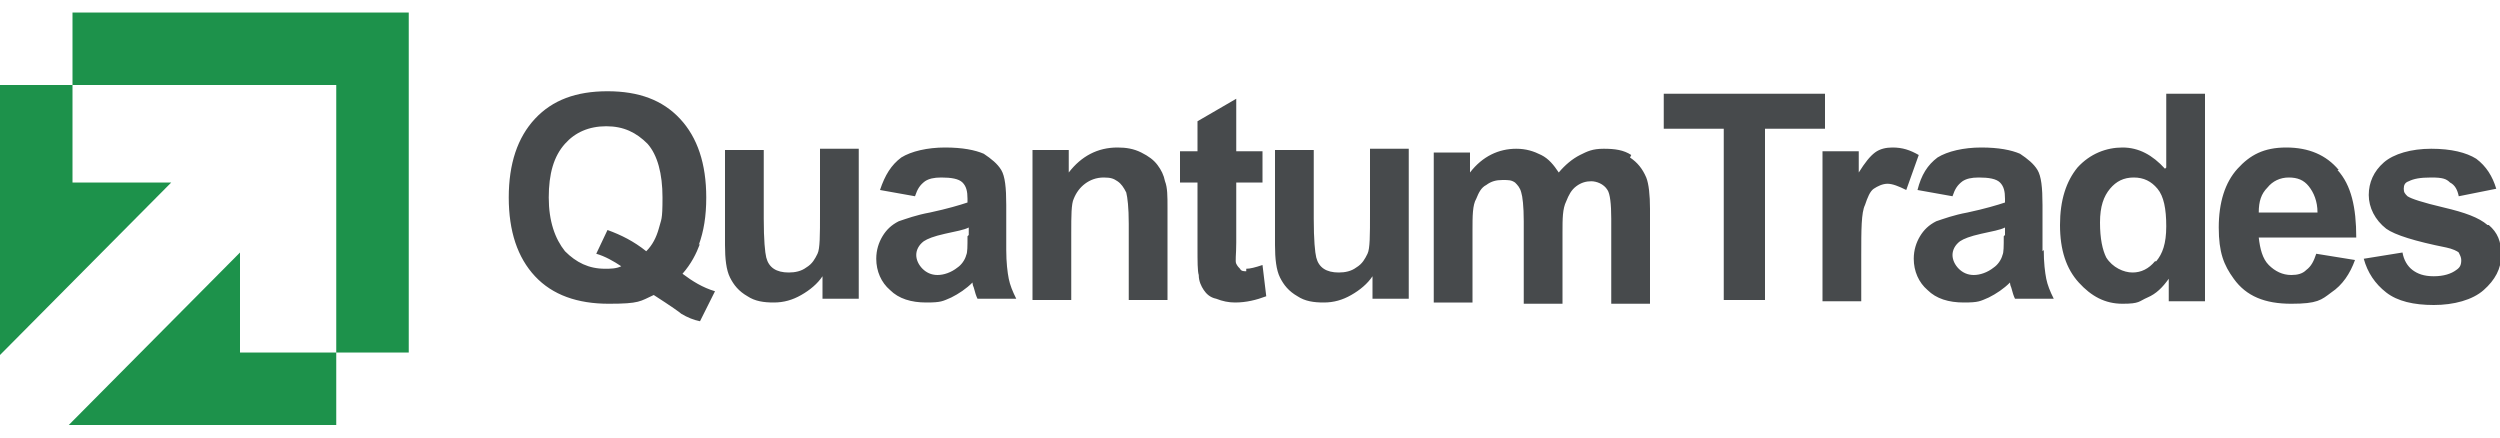
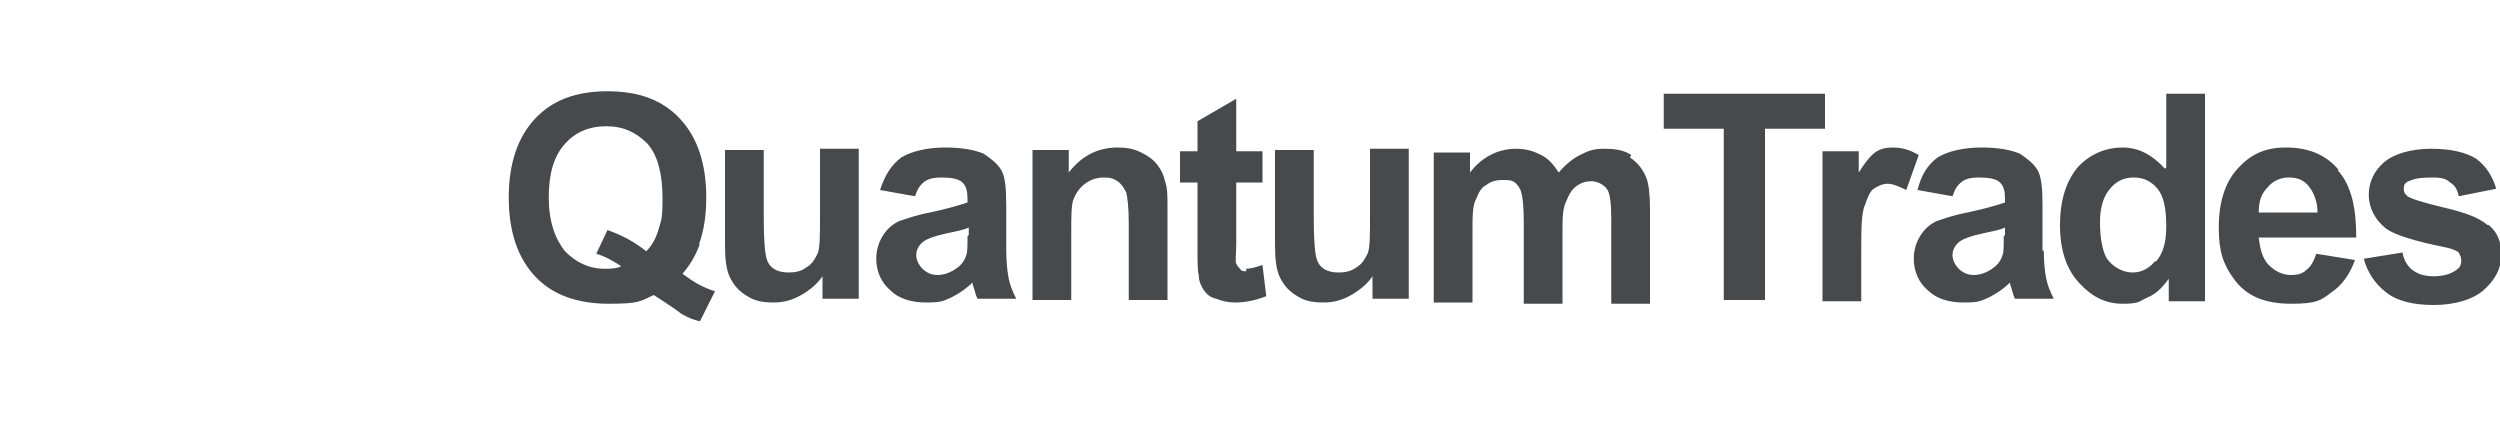
<svg xmlns="http://www.w3.org/2000/svg" width="200" height="35" viewBox="0 0 200 35" fill="none">
  <g clipPath="url(#clip0_7_4123)">
    <path fill-rule="evenodd" clip-rule="evenodd" d="M55.9 19.6C56.3 18.5 56.5 17.3 56.5 15.8C56.5 13.1 55.8 11 54.4 9.5C53 8 51.1 7.3 48.6 7.3C46.1 7.3 44.2 8 42.8 9.5C41.4 11 40.7 13.1 40.7 15.8C40.7 18.5 41.4 20.6 42.8 22.1C44.2 23.6 46.2 24.3 48.7 24.3C51.2 24.3 51.2 24.1 52.3 23.6C53.7 24.5 54.4 25 54.5 25.1C55 25.4 55.5 25.6 56 25.7L57.2 23.3C56.2 23 55.4 22.5 54.6 21.9C55.3 21.1 55.7 20.3 56 19.5L55.9 19.6ZM52.7 18.3C52.5 19 52.2 19.6 51.7 20.1C50.7 19.3 49.7 18.8 48.6 18.4L47.7 20.3C48.4 20.5 49.1 20.9 49.7 21.3C49.3 21.5 48.8 21.5 48.4 21.5C47.1 21.5 46.1 21 45.2 20.1C44.4 19.1 43.9 17.7 43.9 15.8C43.9 13.9 44.3 12.5 45.2 11.5C46 10.6 47.1 10.1 48.5 10.1C49.9 10.1 50.9 10.6 51.8 11.5C52.6 12.4 53 13.9 53 15.8C53 17.7 52.9 17.5 52.7 18.3ZM65.6 17.1C65.6 18.8 65.6 19.9 65.4 20.3C65.2 20.7 65 21.1 64.5 21.4C64.1 21.7 63.6 21.8 63.1 21.8C62.6 21.8 62.2 21.7 61.9 21.5C61.6 21.3 61.4 21 61.3 20.6C61.2 20.2 61.1 19.2 61.1 17.5V12H58V19.6C58 20.7 58.1 21.6 58.4 22.2C58.7 22.8 59.1 23.3 59.8 23.7C60.4 24.1 61.1 24.2 61.9 24.2C62.7 24.2 63.4 24 64.1 23.6C64.8 23.2 65.4 22.7 65.8 22.1V23.9H68.7V11.9H65.6V16.9V17.1ZM80.5 20.1V16.4C80.5 15 80.4 14.1 80.1 13.6C79.8 13.1 79.3 12.7 78.7 12.3C78 12 77 11.8 75.6 11.8C74.2 11.8 72.9 12.1 72.1 12.6C71.3 13.2 70.8 14 70.4 15.2L73.2 15.7C73.4 15.1 73.6 14.8 74 14.5C74.3 14.3 74.7 14.2 75.3 14.2C76.1 14.2 76.7 14.3 77 14.6C77.3 14.9 77.4 15.3 77.4 15.9V16.2C76.8 16.4 75.8 16.7 74.4 17C73.3 17.2 72.5 17.5 71.9 17.7C71.3 18 70.9 18.4 70.6 18.9C70.3 19.4 70.1 20 70.1 20.7C70.1 21.7 70.5 22.6 71.2 23.2C71.9 23.9 72.9 24.2 74.1 24.2C75.3 24.2 75.4 24.1 76.1 23.8C76.7 23.5 77.3 23.1 77.8 22.6C77.8 22.6 77.8 22.8 77.9 23C78 23.4 78.1 23.7 78.2 23.9H81.3C81 23.3 80.8 22.8 80.7 22.3C80.6 21.8 80.5 21 80.5 20V20.1ZM77.4 18.9C77.4 19.7 77.4 20.2 77.3 20.4C77.2 20.8 76.9 21.2 76.6 21.4C76.1 21.8 75.5 22 75 22C74.5 22 74.1 21.8 73.8 21.5C73.5 21.2 73.3 20.8 73.3 20.4C73.3 20 73.5 19.6 73.9 19.3C74.2 19.1 74.7 18.9 75.6 18.7C76.5 18.5 77.1 18.4 77.5 18.2V18.8L77.4 18.9ZM92.6 13.2C92.3 12.8 91.9 12.5 91.3 12.2C90.7 11.9 90.1 11.8 89.4 11.8C87.8 11.8 86.5 12.5 85.5 13.8V12H82.6V24H85.7V18.6C85.7 17.3 85.7 16.3 85.9 15.9C86.1 15.4 86.4 15 86.8 14.7C87.2 14.4 87.7 14.2 88.3 14.2C88.9 14.2 89.1 14.3 89.4 14.5C89.7 14.7 89.9 15 90.1 15.4C90.2 15.8 90.3 16.6 90.3 17.9V24H93.4V16.6C93.4 15.7 93.4 15 93.2 14.5C93.1 14 92.9 13.6 92.6 13.2ZM99.7 21.7C99.5 21.7 99.3 21.7 99.2 21.5C99.1 21.4 99 21.3 98.9 21.1C98.8 20.9 98.9 20.4 98.9 19.4V14.6H101V12.1H98.9V7.9L95.8 9.7V12.1H94.4V14.6H95.8V19.8C95.8 20.9 95.8 21.7 95.9 22C95.9 22.5 96.1 22.9 96.3 23.2C96.5 23.5 96.8 23.8 97.3 23.9C97.8 24.1 98.3 24.2 98.8 24.2C99.7 24.2 100.5 24 101.3 23.7L101 21.2C100.4 21.4 100 21.5 99.7 21.5V21.7ZM109.6 17.1C109.6 18.8 109.6 19.9 109.4 20.3C109.2 20.7 109 21.1 108.5 21.4C108.1 21.7 107.6 21.8 107.1 21.8C106.6 21.8 106.2 21.7 105.9 21.5C105.6 21.3 105.4 21 105.3 20.6C105.2 20.2 105.1 19.2 105.1 17.5V12H102V19.6C102 20.7 102.1 21.6 102.4 22.2C102.7 22.8 103.1 23.3 103.8 23.7C104.4 24.1 105.1 24.2 105.9 24.2C106.7 24.2 107.4 24 108.1 23.6C108.8 23.2 109.4 22.7 109.8 22.1V23.9H112.7V11.9H109.6V16.9V17.1ZM130.5 12.4C129.9 12 129.2 11.9 128.3 11.9C127.4 11.9 127 12.1 126.4 12.4C125.8 12.7 125.2 13.2 124.7 13.8C124.3 13.2 123.9 12.7 123.3 12.4C122.7 12.1 122.1 11.9 121.3 11.9C119.9 11.9 118.6 12.5 117.6 13.8V12.2H114.7V24.2H117.8V18.4C117.8 17.3 117.8 16.4 118.1 15.9C118.3 15.4 118.5 15 118.9 14.8C119.3 14.5 119.7 14.4 120.2 14.4C120.7 14.4 120.9 14.4 121.2 14.6C121.4 14.8 121.6 15 121.7 15.4C121.8 15.7 121.9 16.5 121.9 17.7V24.3H125V18.6C125 17.5 125 16.7 125.3 16.1C125.5 15.6 125.7 15.2 126.1 14.9C126.5 14.6 126.9 14.5 127.3 14.5C127.7 14.5 128.3 14.7 128.6 15.2C128.8 15.5 128.9 16.3 128.9 17.5V24.3H132V16.7C132 15.6 131.9 14.7 131.7 14.2C131.4 13.5 131 13 130.4 12.6L130.5 12.4ZM146.1 7.5H133.1V10.3H137.9V24H141.2V10.3H146V7.5H146.1ZM151.4 11.8C150.9 11.8 150.4 11.9 150 12.2C149.6 12.5 149.2 13 148.7 13.8V12.1H145.8V24.1H148.9V20.4C148.9 18.4 148.9 17 149.2 16.4C149.4 15.8 149.6 15.3 149.9 15.1C150.2 14.9 150.6 14.7 151 14.7C151.4 14.7 151.9 14.9 152.5 15.2L153.5 12.4C152.8 12 152.2 11.8 151.4 11.8ZM163.4 20.1V16.4C163.4 15 163.3 14.1 163 13.6C162.7 13.1 162.2 12.7 161.6 12.3C160.9 12 159.9 11.8 158.5 11.8C157.1 11.8 155.8 12.1 155 12.6C154.2 13.2 153.7 14 153.4 15.2L156.2 15.7C156.4 15.1 156.6 14.8 157 14.5C157.3 14.3 157.7 14.2 158.3 14.2C159.1 14.2 159.7 14.3 160 14.6C160.3 14.9 160.4 15.3 160.4 15.9V16.2C159.8 16.4 158.8 16.7 157.4 17C156.3 17.2 155.5 17.5 154.9 17.7C154.3 18 153.9 18.4 153.6 18.9C153.3 19.4 153.1 20 153.1 20.7C153.1 21.7 153.5 22.6 154.2 23.2C154.9 23.9 155.9 24.2 157.1 24.2C158.3 24.2 158.4 24.1 159.1 23.8C159.7 23.5 160.3 23.1 160.8 22.6C160.8 22.6 160.8 22.8 160.9 23C161 23.4 161.1 23.7 161.2 23.9H164.3C164 23.3 163.8 22.8 163.7 22.3C163.6 21.8 163.5 21 163.5 20L163.4 20.1ZM160.3 18.9C160.3 19.7 160.3 20.2 160.2 20.4C160.1 20.8 159.8 21.2 159.5 21.4C159 21.8 158.4 22 157.9 22C157.4 22 157 21.8 156.7 21.5C156.4 21.2 156.2 20.8 156.2 20.4C156.2 20 156.4 19.6 156.8 19.3C157.1 19.1 157.6 18.9 158.5 18.7C159.4 18.5 160 18.4 160.4 18.2V18.8L160.3 18.9ZM173.2 13.5C172.2 12.4 171.1 11.8 169.8 11.8C168.5 11.8 167.2 12.3 166.2 13.4C165.3 14.5 164.8 16 164.8 18C164.8 20 165.3 21.5 166.3 22.6C167.3 23.7 168.4 24.3 169.8 24.3C171.2 24.3 171.1 24.1 171.8 23.8C172.5 23.5 173 23 173.5 22.3V24.1H176.4V7.5H173.3V13.4L173.2 13.5ZM172.4 20.9C171.9 21.5 171.3 21.8 170.6 21.8C169.9 21.8 169 21.4 168.5 20.6C168.2 20 168 19.1 168 17.8C168 16.5 168.3 15.7 168.8 15.1C169.3 14.5 169.9 14.2 170.7 14.2C171.5 14.2 172.1 14.5 172.6 15.1C173.1 15.7 173.3 16.7 173.3 18.1C173.3 19.5 173 20.3 172.5 20.9H172.4ZM187.1 13.6C186.1 12.4 184.7 11.8 182.9 11.8C181.1 11.8 180 12.4 179 13.5C178 14.6 177.5 16.2 177.5 18.2C177.5 20.2 177.9 21.2 178.7 22.3C179.7 23.7 181.2 24.3 183.3 24.3C185.4 24.3 185.7 24 186.5 23.4C187.4 22.8 188 21.9 188.4 20.8L185.3 20.3C185.1 20.9 184.9 21.3 184.5 21.6C184.2 21.9 183.8 22 183.3 22C182.6 22 182 21.7 181.5 21.2C181 20.7 180.8 19.9 180.7 19H188.5C188.5 16.6 188.1 14.8 187 13.6H187.1ZM180.7 17C180.7 16.1 180.9 15.5 181.4 15C181.8 14.5 182.4 14.2 183.1 14.2C183.8 14.2 184.3 14.4 184.7 14.9C185.1 15.4 185.4 16.1 185.4 17H180.7ZM199 18C198.3 17.4 197.2 17 195.5 16.6C193.8 16.2 192.9 15.9 192.6 15.7C192.4 15.5 192.3 15.4 192.3 15.1C192.3 14.8 192.4 14.6 192.7 14.5C193.1 14.3 193.6 14.2 194.5 14.2C195.4 14.2 195.7 14.3 196 14.6C196.4 14.8 196.6 15.2 196.7 15.7L199.7 15.1C199.4 14.1 198.9 13.3 198.1 12.7C197.3 12.2 196.1 11.9 194.5 11.9C192.9 11.9 191.5 12.3 190.7 13C189.9 13.7 189.5 14.6 189.5 15.6C189.5 16.6 190 17.6 190.9 18.3C191.6 18.8 193.2 19.3 195.7 19.8C196.2 19.9 196.6 20.1 196.7 20.2C196.8 20.4 196.9 20.6 196.9 20.8C196.9 21.2 196.8 21.4 196.5 21.6C196.1 21.9 195.5 22.1 194.7 22.1C193.9 22.1 193.4 21.9 193 21.6C192.6 21.3 192.3 20.8 192.2 20.2L189.1 20.7C189.4 21.8 190 22.7 190.9 23.4C191.8 24.1 193.1 24.4 194.7 24.4C196.3 24.4 197.8 24 198.7 23.2C199.6 22.4 200.1 21.5 200.1 20.4C200.1 19.3 199.8 18.6 199.1 18H199Z" fill="#474A4C" />
-     <path fill-rule="evenodd" clip-rule="evenodd" d="M26.9 28.2V6.8H5.8V1H32.7V28.2H26.9ZM5.5 34L19.2 20.2V28.2H26.9V34H5.5ZM13.7 14.6L0 28.4V6.8H5.8V14.6H13.7Z" fill="#1D924B" />
  </g>
  <defs>
    <clipPath id="clip0_7_4123">
-       <rect width="200" height="35" fill="white" />
-     </clipPath>
+       </clipPath>
  </defs>
</svg>